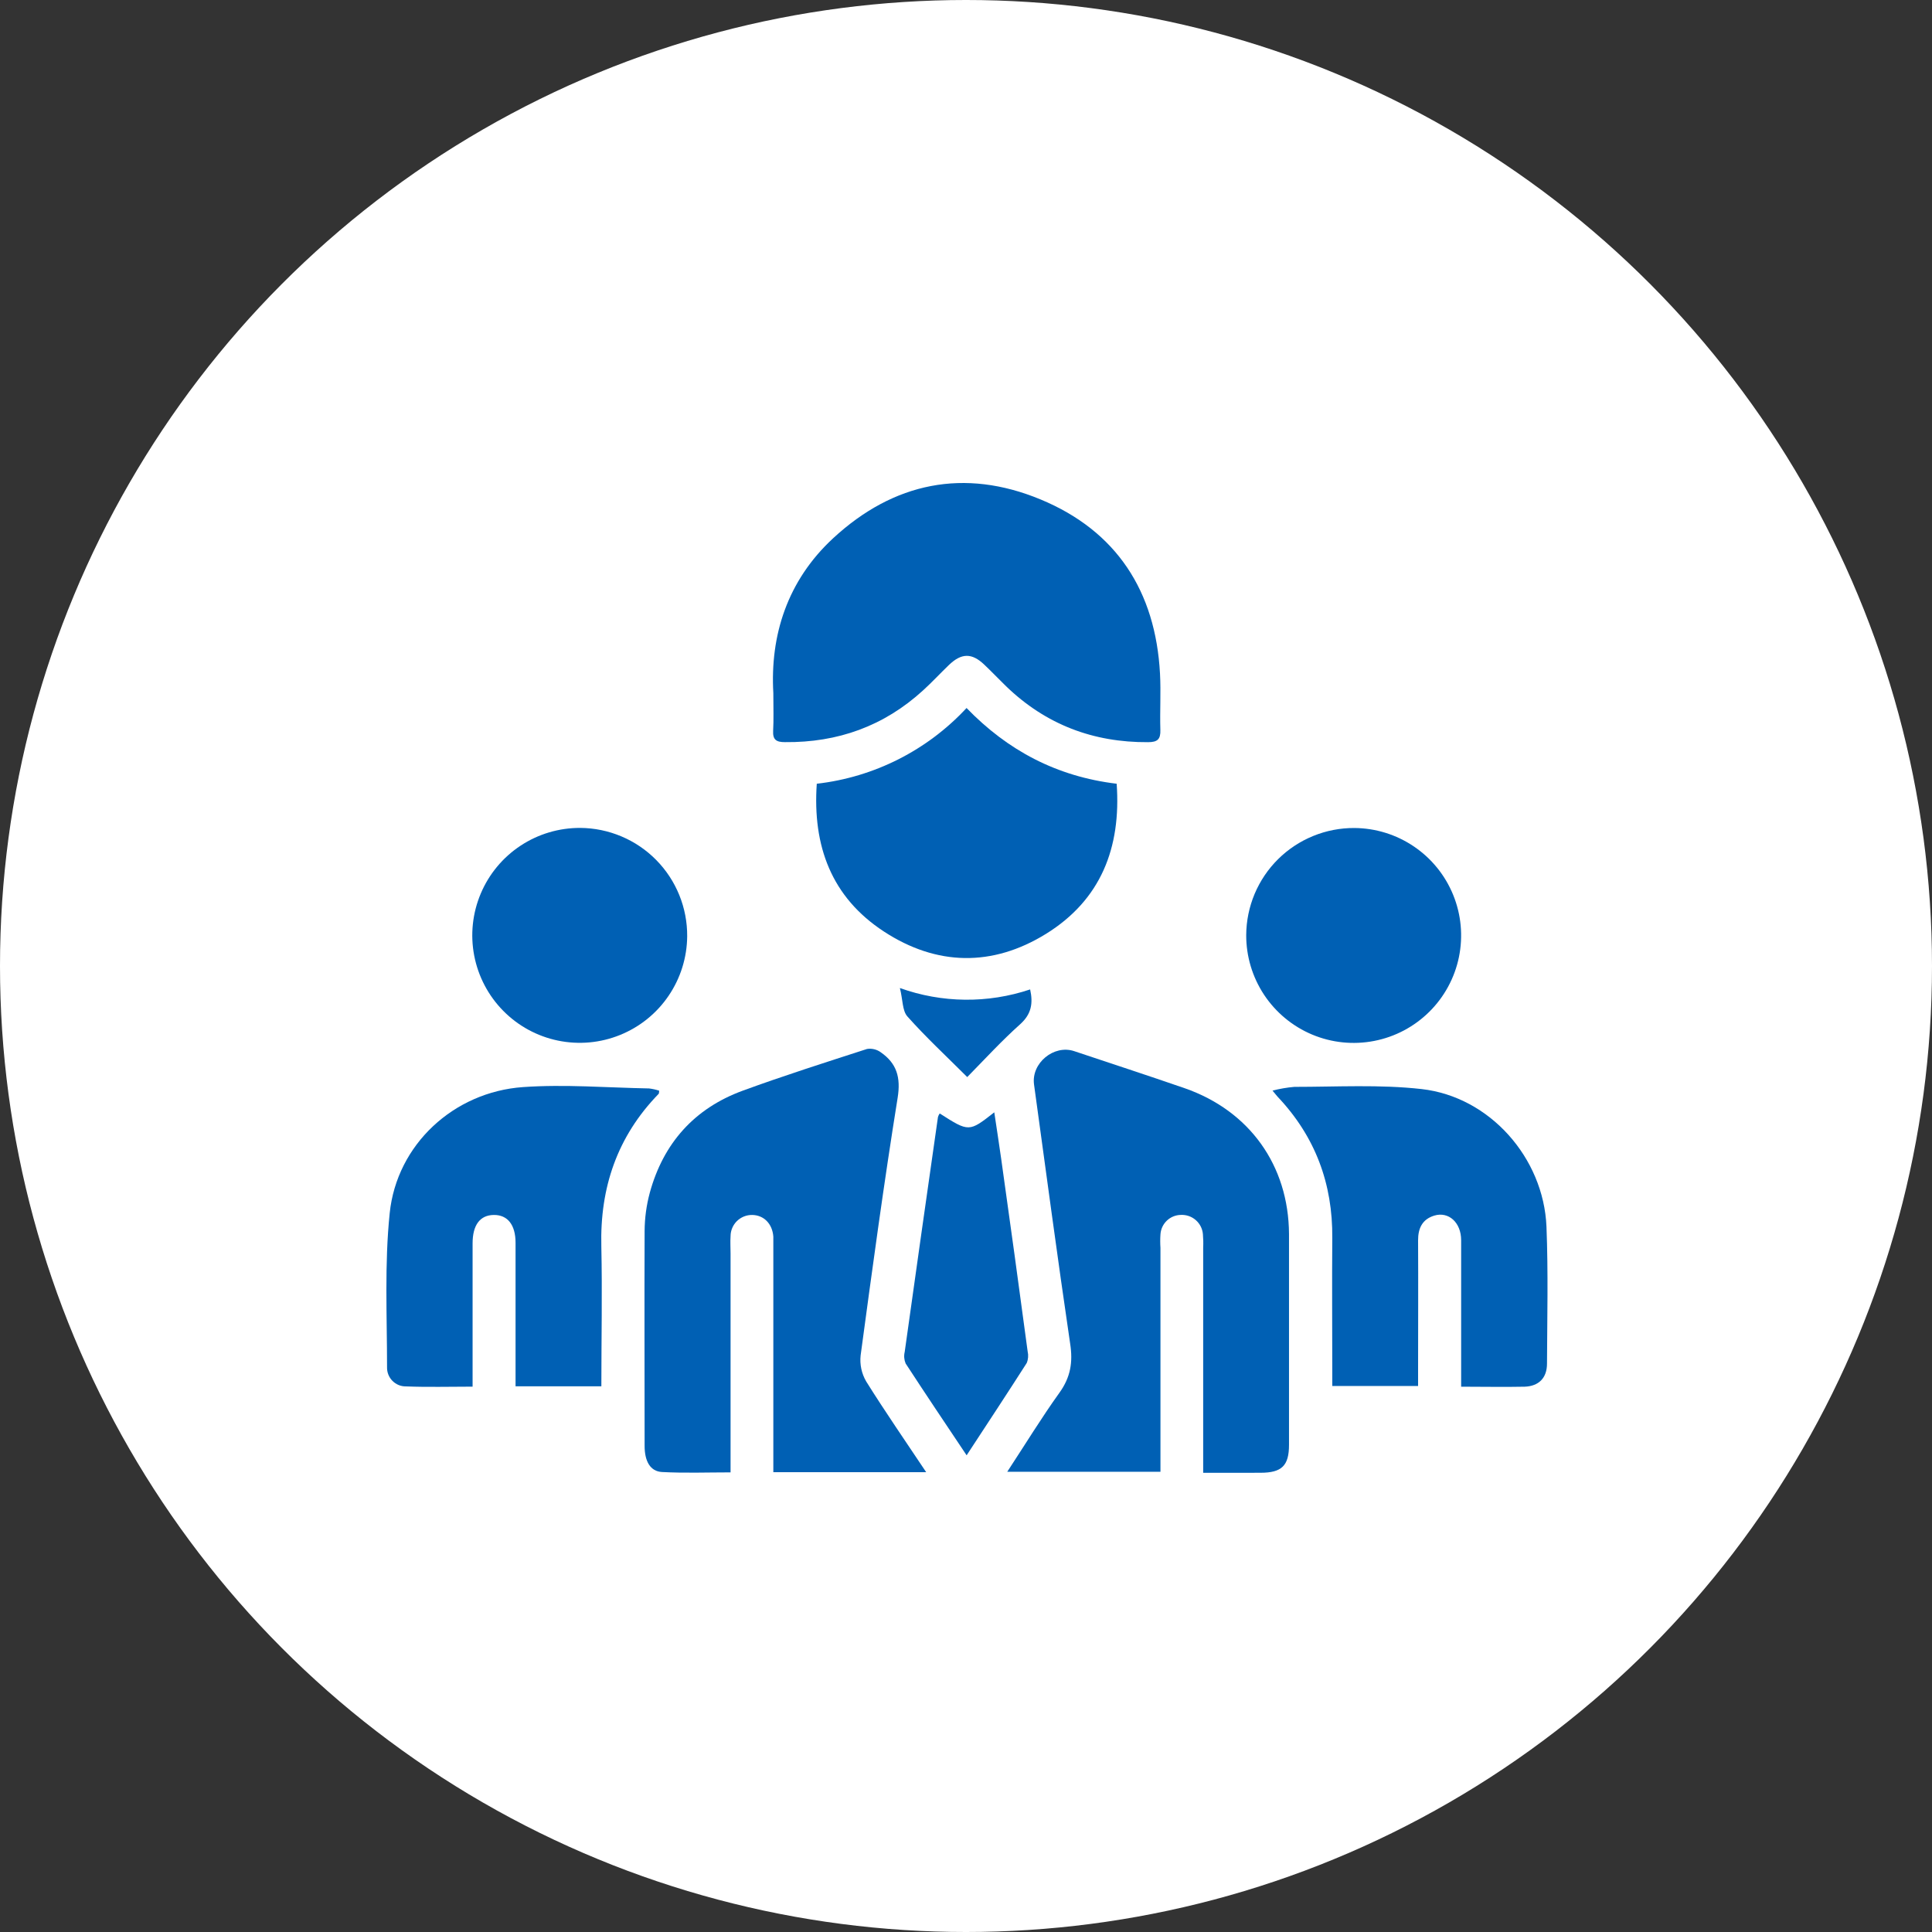
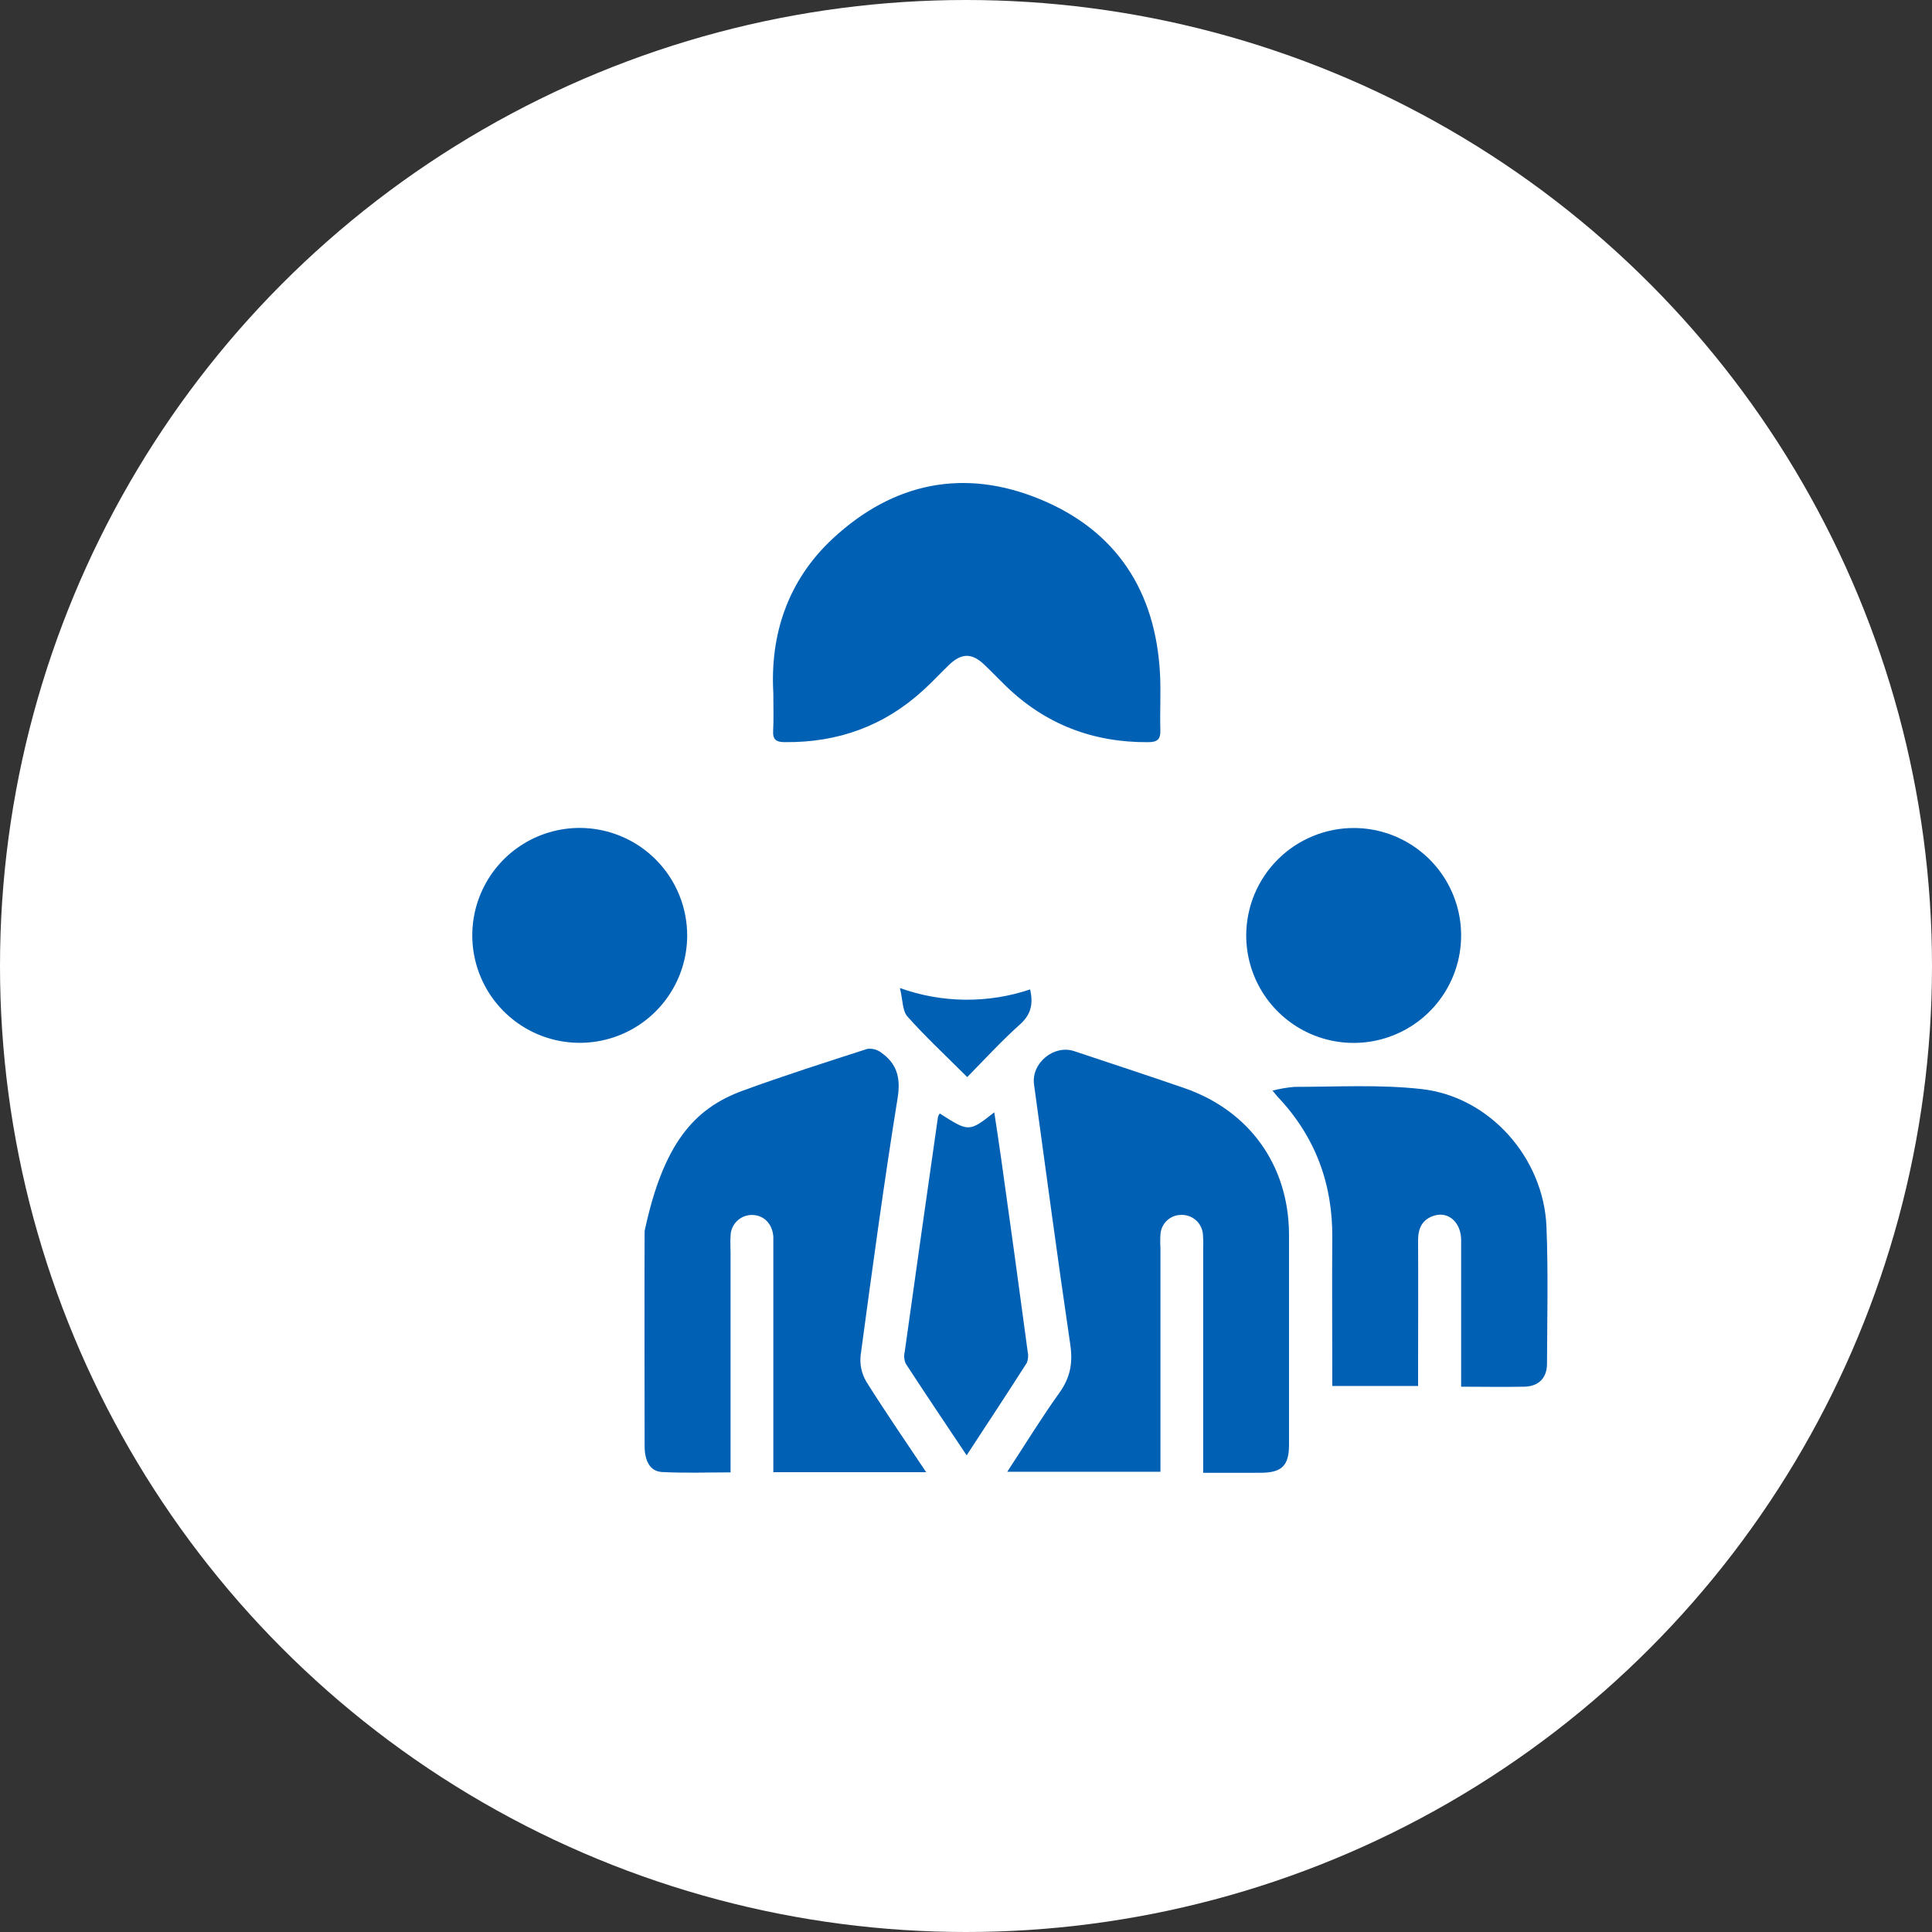
<svg xmlns="http://www.w3.org/2000/svg" width="80" height="80" viewBox="0 0 80 80" fill="none">
  <rect x="0" y="0" width="80" height="80" fill="#333333" stroke="none" />
  <circle cx="40" cy="40" r="40" fill="white" />
  <path d="M49.821 60.986V51.665C49.83 51.478 49.826 51.29 49.81 51.104C49.791 50.879 49.685 50.67 49.515 50.522C49.345 50.373 49.125 50.296 48.899 50.307C48.683 50.309 48.475 50.393 48.318 50.543C48.161 50.692 48.066 50.895 48.052 51.111C48.039 51.298 48.039 51.485 48.052 51.672C48.052 54.749 48.052 57.825 48.052 60.943H41.708C42.445 59.821 43.12 58.714 43.872 57.666C44.328 57.029 44.433 56.408 44.313 55.639C43.786 52.067 43.309 48.485 42.817 44.905C42.697 44.019 43.64 43.246 44.478 43.525C46.006 44.036 47.536 44.535 49.056 45.061C51.74 45.996 53.358 48.257 53.375 51.094C53.375 54.006 53.375 56.916 53.375 59.828C53.375 60.691 53.076 60.983 52.197 60.984C51.428 60.988 50.654 60.986 49.821 60.986Z" fill="#0060B4" />
-   <path d="M38.351 60.96H32.022V51.65C32.022 51.5 32.022 51.352 32.022 51.205C31.983 50.673 31.627 50.314 31.145 50.309C31.028 50.307 30.913 50.329 30.805 50.372C30.697 50.416 30.598 50.48 30.515 50.561C30.432 50.643 30.366 50.74 30.321 50.847C30.275 50.954 30.251 51.069 30.251 51.186C30.234 51.425 30.251 51.667 30.251 51.908V60.968C29.284 60.968 28.347 61.003 27.412 60.953C26.925 60.926 26.692 60.508 26.692 59.87C26.692 56.905 26.68 53.941 26.692 50.975C26.695 50.438 26.767 49.904 26.907 49.387C27.468 47.339 28.751 45.899 30.746 45.166C32.448 44.543 34.178 43.993 35.903 43.435C36.1 43.405 36.301 43.452 36.464 43.568C37.13 44.028 37.306 44.608 37.169 45.461C36.597 49.014 36.116 52.568 35.637 56.122C35.595 56.499 35.677 56.879 35.869 57.206C36.647 58.45 37.481 59.655 38.351 60.96Z" fill="#0060B4" />
+   <path d="M38.351 60.96H32.022V51.65C32.022 51.5 32.022 51.352 32.022 51.205C31.983 50.673 31.627 50.314 31.145 50.309C31.028 50.307 30.913 50.329 30.805 50.372C30.697 50.416 30.598 50.48 30.515 50.561C30.432 50.643 30.366 50.74 30.321 50.847C30.275 50.954 30.251 51.069 30.251 51.186C30.234 51.425 30.251 51.667 30.251 51.908V60.968C29.284 60.968 28.347 61.003 27.412 60.953C26.925 60.926 26.692 60.508 26.692 59.87C26.692 56.905 26.68 53.941 26.692 50.975C27.468 47.339 28.751 45.899 30.746 45.166C32.448 44.543 34.178 43.993 35.903 43.435C36.1 43.405 36.301 43.452 36.464 43.568C37.13 44.028 37.306 44.608 37.169 45.461C36.597 49.014 36.116 52.568 35.637 56.122C35.595 56.499 35.677 56.879 35.869 57.206C36.647 58.45 37.481 59.655 38.351 60.96Z" fill="#0060B4" />
  <path d="M32.022 28.699C31.885 26.315 32.596 24.048 34.498 22.288C37.002 19.971 39.937 19.374 43.086 20.68C46.236 21.985 47.85 24.487 48.033 27.891C48.075 28.668 48.024 29.448 48.048 30.224C48.061 30.614 47.929 30.73 47.541 30.732C45.265 30.747 43.3 29.999 41.659 28.415C41.353 28.118 41.059 27.807 40.75 27.515C40.24 27.033 39.815 27.038 39.299 27.53C38.938 27.876 38.598 28.245 38.229 28.581C36.609 30.065 34.691 30.753 32.501 30.73C32.149 30.73 31.994 30.635 32.014 30.261C32.04 29.799 32.022 29.335 32.022 28.699Z" fill="#0060B4" />
  <path d="M52.692 45.16C52.989 45.083 53.291 45.031 53.596 45.005C55.354 45.005 57.129 44.9 58.866 45.096C61.687 45.414 63.916 47.943 64.036 50.791C64.111 52.68 64.066 54.573 64.058 56.464C64.058 57.061 63.716 57.399 63.132 57.42C62.281 57.438 61.43 57.42 60.503 57.42V56.806C60.503 54.988 60.503 53.172 60.503 51.356C60.503 50.623 59.987 50.156 59.392 50.335C58.894 50.487 58.718 50.859 58.72 51.362C58.73 53.159 58.72 54.959 58.72 56.756V57.39H55.167V56.829C55.167 54.975 55.152 53.122 55.167 51.268C55.189 49.011 54.458 47.056 52.904 45.414C52.853 45.358 52.81 45.3 52.692 45.16Z" fill="#0060B4" />
-   <path d="M24.901 57.403H21.348V56.8C21.348 55.02 21.348 53.24 21.348 51.461C21.348 50.713 21.015 50.301 20.445 50.309C19.874 50.316 19.569 50.728 19.569 51.485C19.569 53.266 19.569 55.046 19.569 56.825V57.418C18.617 57.418 17.714 57.444 16.814 57.408C16.71 57.41 16.606 57.391 16.509 57.352C16.413 57.312 16.325 57.254 16.252 57.18C16.178 57.106 16.12 57.017 16.081 56.92C16.043 56.824 16.024 56.72 16.027 56.615C16.027 54.485 15.918 52.34 16.137 50.23C16.431 47.395 18.786 45.216 21.657 45.014C23.387 44.892 25.135 45.038 26.875 45.07C27.018 45.087 27.159 45.118 27.295 45.163C27.282 45.233 27.295 45.278 27.269 45.298C25.56 47.058 24.838 49.175 24.9 51.614C24.941 53.522 24.901 55.431 24.901 57.403Z" fill="#0060B4" />
-   <path d="M46.239 32.453C46.427 35.111 45.579 37.265 43.311 38.67C41.091 40.043 38.779 39.996 36.602 38.573C34.425 37.15 33.643 35.029 33.821 32.453C36.196 32.182 38.396 31.069 40.023 29.317C41.721 31.073 43.754 32.154 46.239 32.453Z" fill="#0060B4" />
  <path d="M28.455 38.771C28.447 39.65 28.179 40.508 27.684 41.235C27.19 41.962 26.491 42.526 25.675 42.856C24.86 43.186 23.966 43.267 23.105 43.089C22.243 42.911 21.454 42.482 20.837 41.855C20.22 41.229 19.802 40.434 19.636 39.57C19.47 38.707 19.564 37.813 19.906 37.003C20.247 36.193 20.821 35.502 21.555 35.018C22.289 34.533 23.15 34.278 24.03 34.282C24.615 34.286 25.194 34.406 25.733 34.634C26.272 34.861 26.761 35.193 27.172 35.61C27.583 36.027 27.908 36.521 28.128 37.063C28.348 37.605 28.459 38.186 28.455 38.771Z" fill="#0060B4" />
  <path d="M56.081 34.286C56.961 34.291 57.819 34.558 58.547 35.051C59.275 35.544 59.841 36.241 60.173 37.056C60.505 37.87 60.588 38.765 60.412 39.627C60.236 40.488 59.808 41.279 59.183 41.897C58.558 42.516 57.764 42.936 56.9 43.103C56.037 43.271 55.143 43.179 54.332 42.839C53.521 42.498 52.829 41.925 52.343 41.192C51.858 40.459 51.6 39.598 51.603 38.719C51.606 38.133 51.725 37.555 51.951 37.015C52.178 36.476 52.508 35.986 52.924 35.575C53.34 35.163 53.833 34.838 54.374 34.617C54.916 34.395 55.496 34.283 56.081 34.286Z" fill="#0060B4" />
  <path d="M38.912 46.106C40.124 46.88 40.124 46.88 41.171 46.059C41.27 46.727 41.369 47.355 41.457 47.984C41.831 50.642 42.197 53.301 42.553 55.961C42.59 56.12 42.577 56.288 42.514 56.44C41.71 57.698 40.887 58.946 40.026 60.261C39.149 58.951 38.315 57.709 37.5 56.458C37.437 56.307 37.423 56.139 37.462 55.979C37.915 52.737 38.374 49.496 38.839 46.254C38.854 46.2 38.879 46.15 38.912 46.106Z" fill="#0060B4" />
  <path d="M40.051 44.599C39.175 43.725 38.334 42.944 37.573 42.089C37.358 41.846 37.386 41.391 37.262 40.912C39.003 41.537 40.903 41.558 42.656 40.97C42.782 41.544 42.71 41.988 42.25 42.405C41.491 43.084 40.799 43.834 40.051 44.599Z" fill="#0060B4" />
</svg>